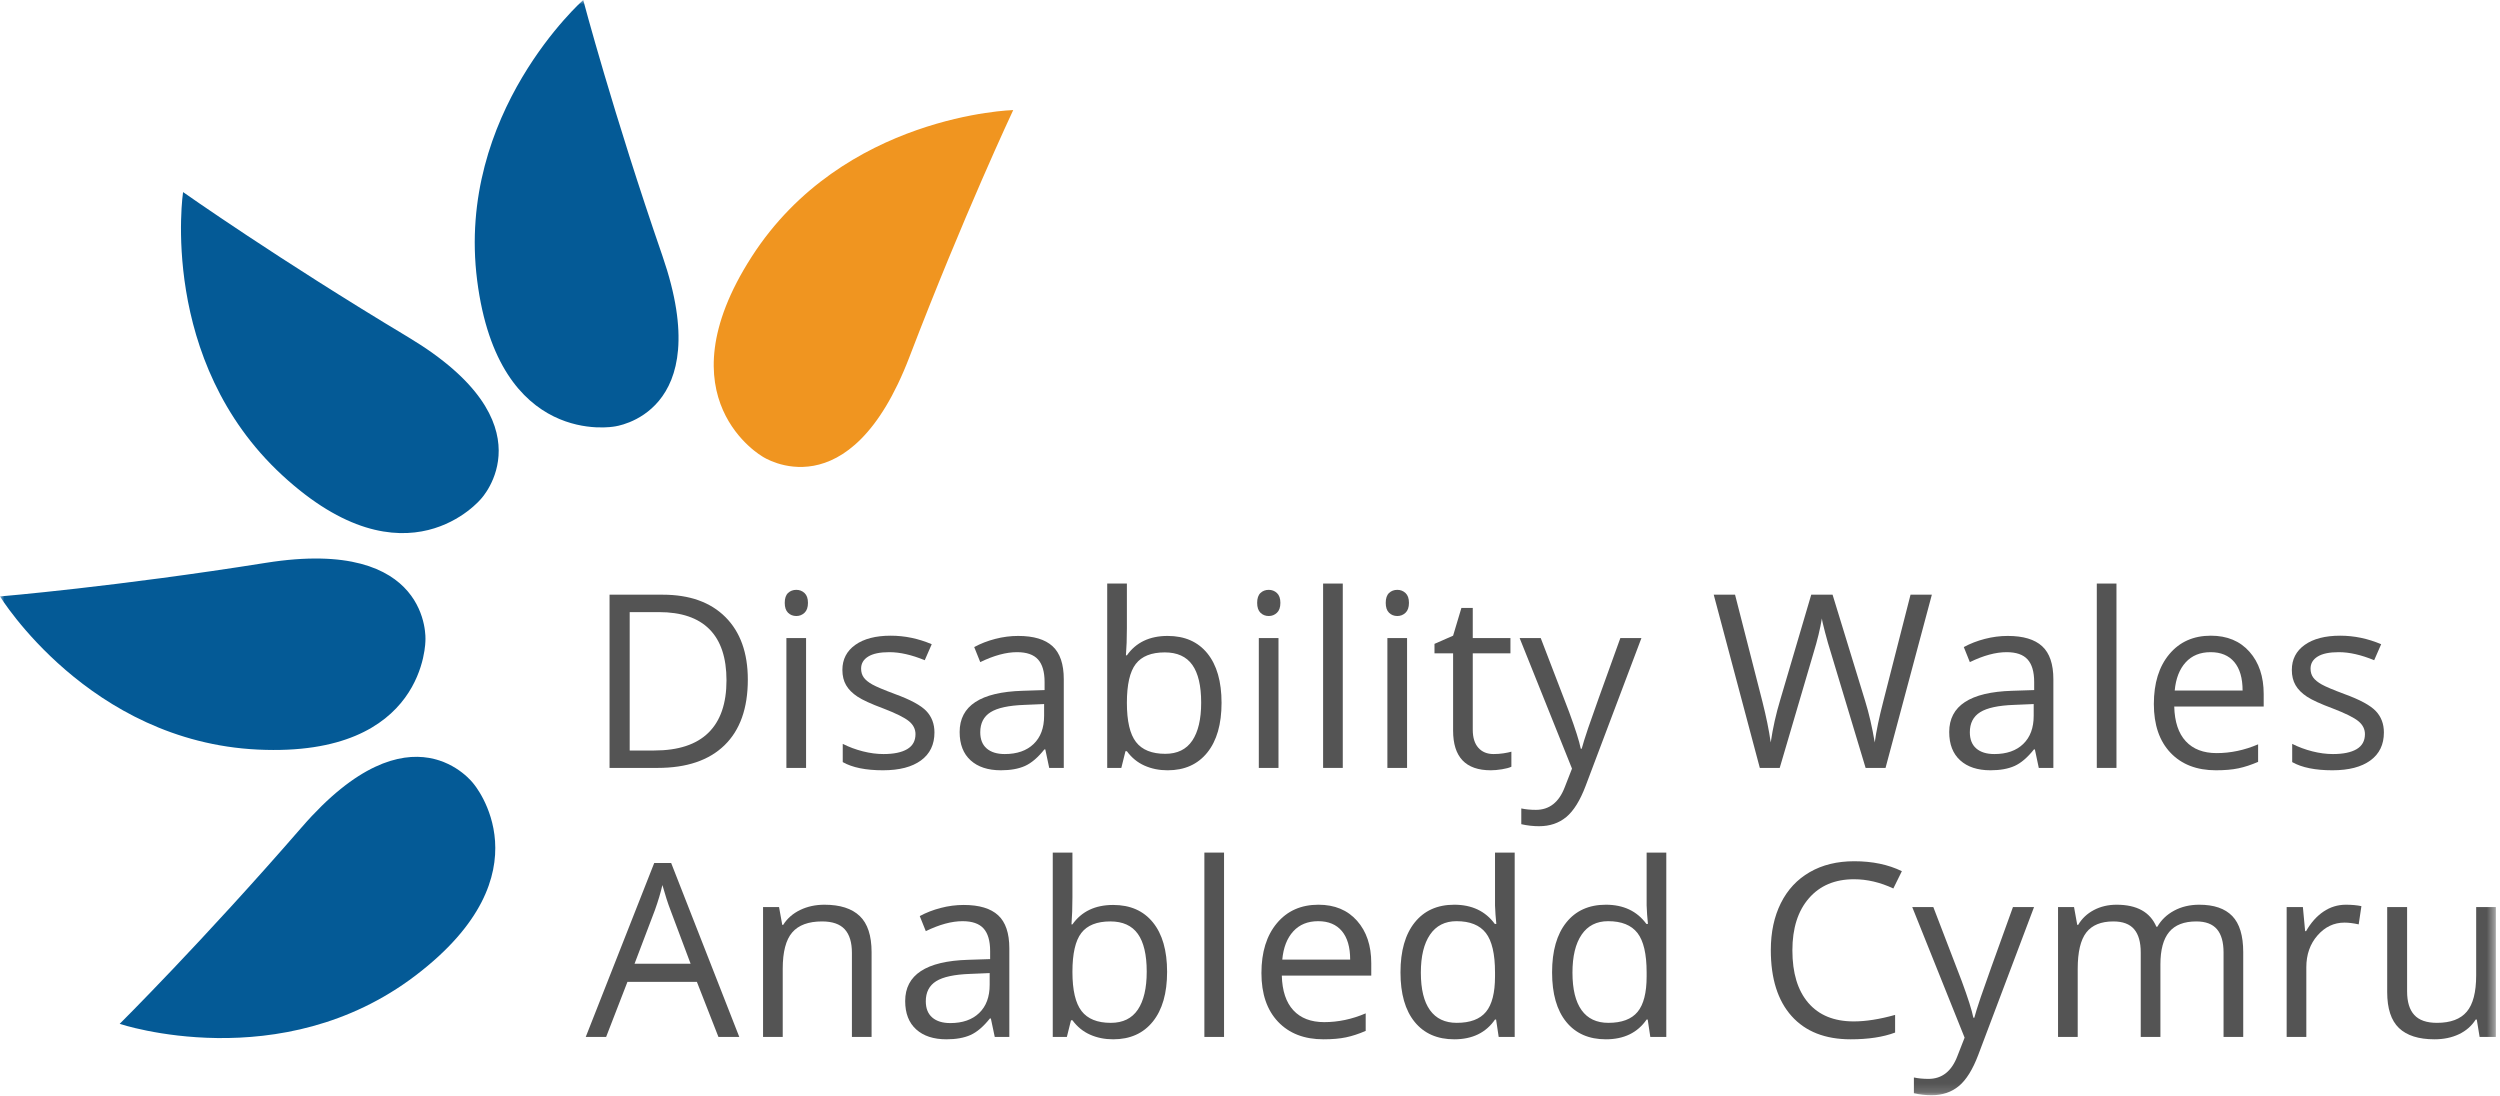
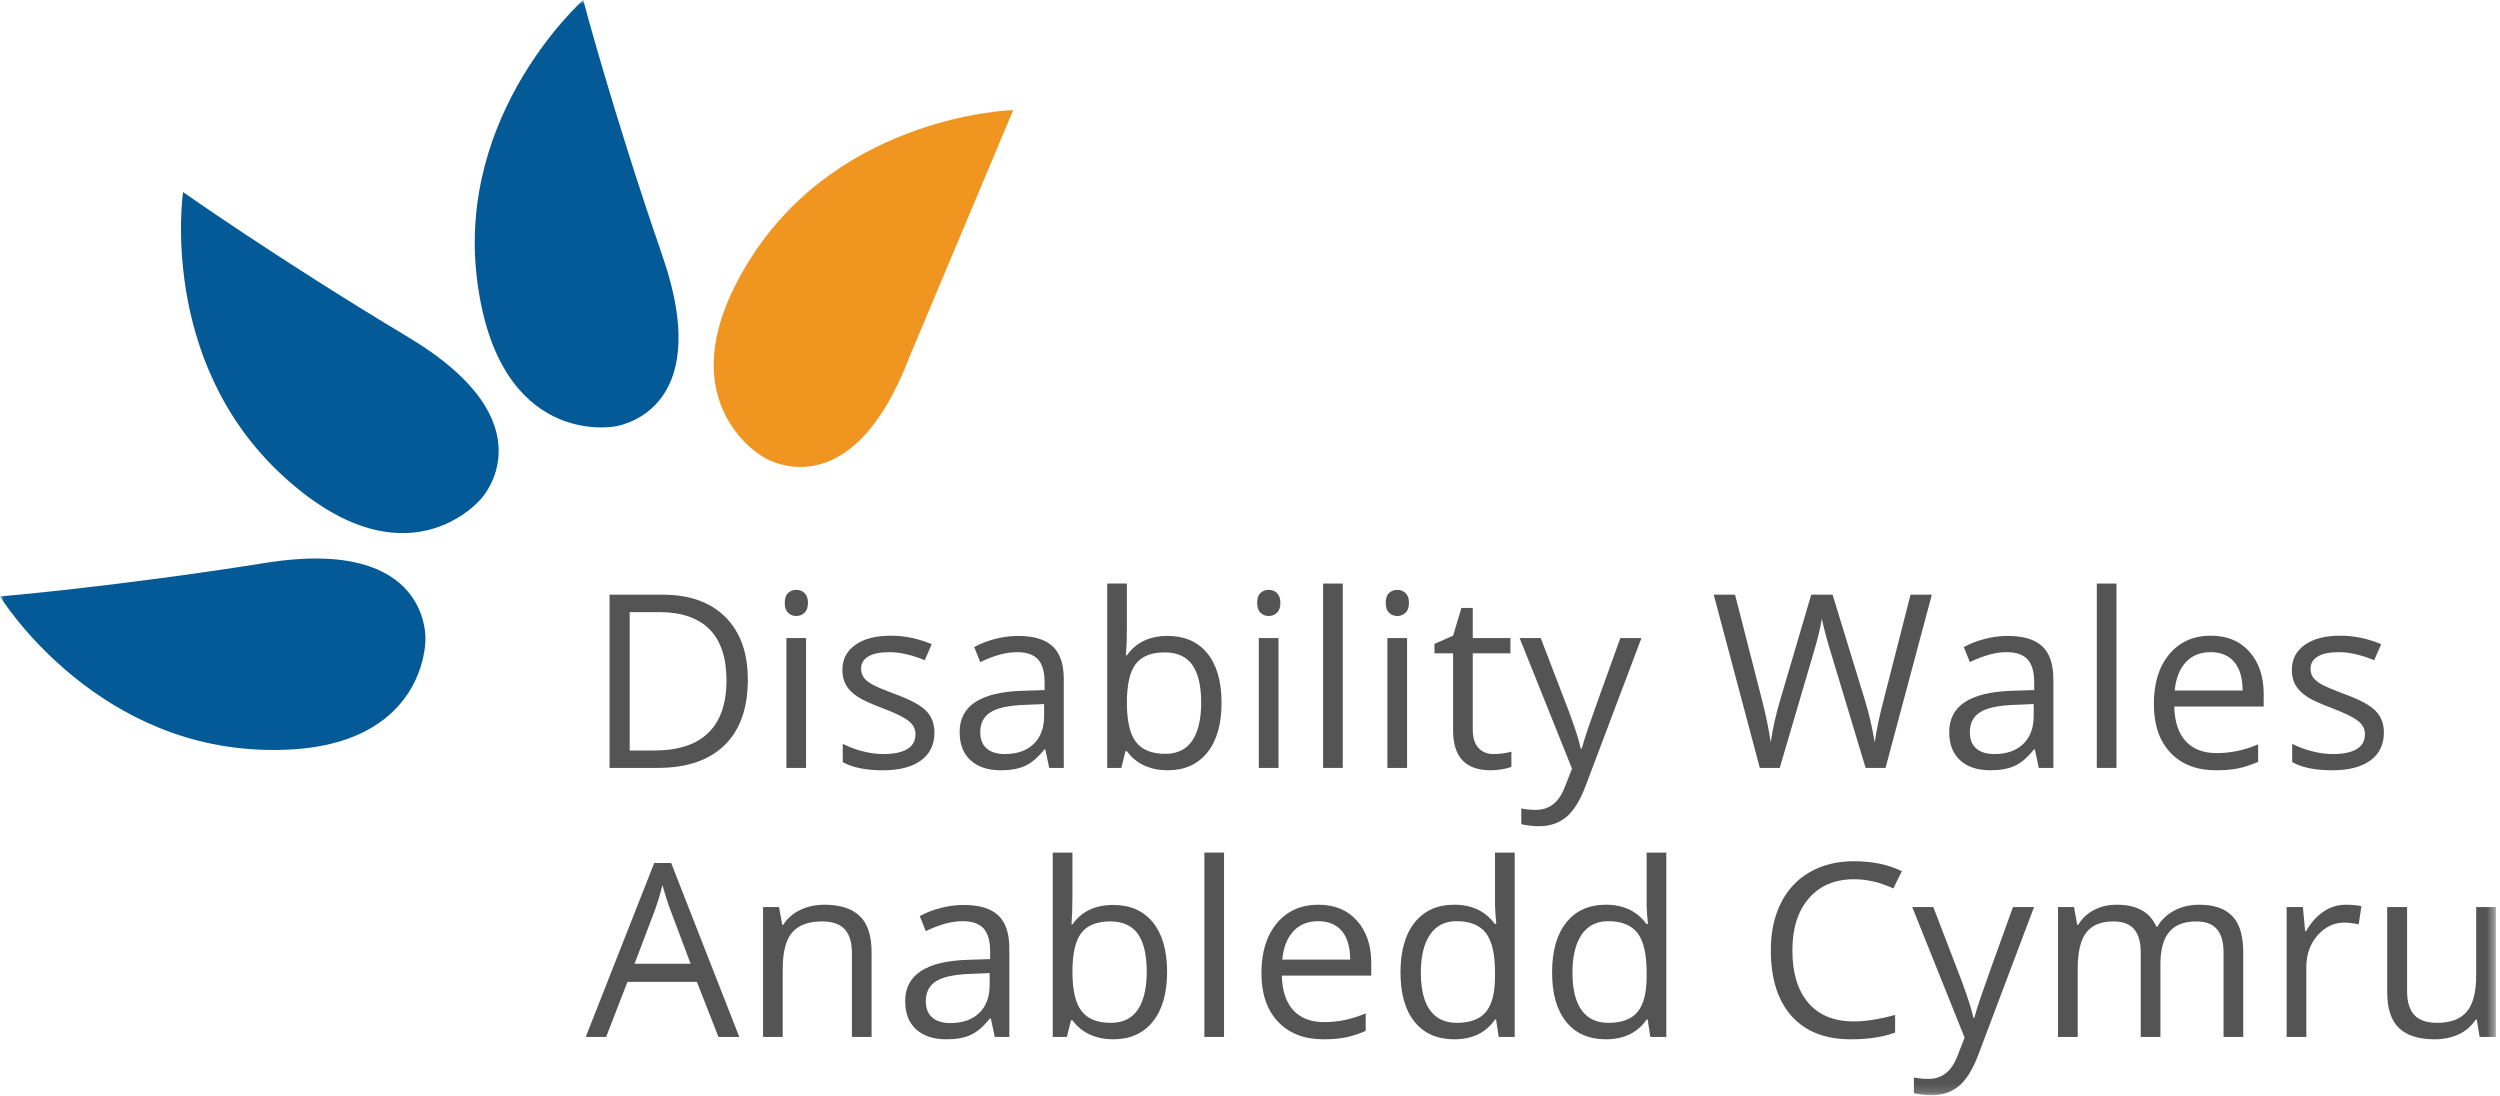
<svg xmlns="http://www.w3.org/2000/svg" xmlns:xlink="http://www.w3.org/1999/xlink" width="285px" height="125px" viewBox="0 0 285 125" version="1.1">
  <title>DW_logo</title>
  <desc>Created with Sketch.</desc>
  <defs>
    <polygon id="path-1" points="0 124.857 284.527 124.857 284.527 0 0 0" />
  </defs>
  <g id="Symbols" stroke="none" stroke-width="1" fill="none" fill-rule="evenodd">
    <g id="DW_logo">
      <path d="M82.82,77.561 C82.82,74.986 82.175,73.045 80.883,71.74 C79.59,70.433 77.67,69.781 75.121,69.781 L71.785,69.781 L71.785,85.557 L74.581,85.557 C77.319,85.557 79.377,84.884 80.753,83.538 C82.131,82.192 82.82,80.199 82.82,77.561 Z M85.252,77.48 C85.252,80.74 84.367,83.231 82.598,84.955 C80.828,86.681 78.283,87.542 74.96,87.542 L69.489,87.542 L69.489,67.795 L75.54,67.795 C78.611,67.795 80.997,68.647 82.699,70.348 C84.4,72.05 85.252,74.427 85.252,77.48 Z" id="Fill-1" fill="#545454" />
      <mask id="mask-2" fill="white">
        <use xlink:href="#path-1" />
      </mask>
      <g id="Clip-4" />
      <path d="M89.649,87.542 L91.892,87.542 L91.892,72.739 L89.649,72.739 L89.649,87.542 Z M89.46,68.727 C89.46,68.214 89.586,67.838 89.838,67.6 C90.09,67.361 90.406,67.242 90.784,67.242 C91.144,67.242 91.454,67.363 91.716,67.606 C91.977,67.85 92.108,68.223 92.108,68.727 C92.108,69.232 91.977,69.608 91.716,69.855 C91.454,70.102 91.144,70.226 90.784,70.226 C90.406,70.226 90.09,70.102 89.838,69.855 C89.586,69.608 89.46,69.232 89.46,68.727 L89.46,68.727 Z" id="Fill-3" fill="#545454" mask="url(#mask-2)" />
      <path d="M106.527,83.504 C106.527,84.881 106.014,85.944 104.987,86.692 C103.961,87.44 102.52,87.812 100.664,87.812 C98.702,87.812 97.172,87.502 96.073,86.881 L96.073,84.8 C96.784,85.16 97.547,85.444 98.362,85.652 C99.177,85.859 99.962,85.962 100.719,85.962 C101.89,85.962 102.79,85.775 103.42,85.402 C104.051,85.028 104.366,84.458 104.366,83.692 C104.366,83.117 104.116,82.624 103.616,82.214 C103.117,81.804 102.142,81.32 100.692,80.762 C99.314,80.249 98.335,79.801 97.755,79.418 C97.173,79.035 96.741,78.601 96.458,78.114 C96.174,77.628 96.032,77.048 96.032,76.373 C96.032,75.166 96.523,74.213 97.505,73.515 C98.486,72.818 99.832,72.469 101.542,72.469 C103.137,72.469 104.695,72.793 106.217,73.441 L105.42,75.265 C103.934,74.653 102.587,74.347 101.381,74.347 C100.318,74.347 99.517,74.513 98.977,74.847 C98.436,75.179 98.166,75.639 98.166,76.224 C98.166,76.62 98.268,76.957 98.47,77.237 C98.673,77.517 98.999,77.782 99.449,78.034 C99.9,78.285 100.764,78.651 102.043,79.127 C103.798,79.767 104.985,80.41 105.602,81.059 C106.218,81.708 106.527,82.522 106.527,83.504" id="Fill-5" fill="#545454" mask="url(#mask-2)" />
      <path d="M114.545,85.962 C115.94,85.962 117.037,85.58 117.833,84.814 C118.631,84.049 119.029,82.977 119.029,81.6 L119.029,80.262 L116.787,80.357 C115.004,80.42 113.718,80.697 112.931,81.187 C112.143,81.678 111.749,82.442 111.749,83.477 C111.749,84.287 111.994,84.904 112.484,85.327 C112.976,85.751 113.662,85.962 114.545,85.962 L114.545,85.962 Z M119.61,87.542 L119.165,85.435 L119.056,85.435 C118.318,86.363 117.581,86.991 116.848,87.319 C116.114,87.648 115.198,87.812 114.099,87.812 C112.631,87.812 111.481,87.434 110.648,86.678 C109.815,85.922 109.399,84.846 109.399,83.45 C109.399,80.46 111.79,78.894 116.571,78.75 L119.083,78.668 L119.083,77.75 C119.083,76.589 118.833,75.731 118.334,75.177 C117.833,74.623 117.034,74.347 115.936,74.347 C114.702,74.347 113.307,74.724 111.749,75.481 L111.06,73.766 C111.79,73.369 112.589,73.059 113.458,72.834 C114.326,72.609 115.198,72.496 116.071,72.496 C117.836,72.496 119.144,72.888 119.994,73.671 C120.846,74.454 121.271,75.71 121.271,77.439 L121.271,87.542 L119.61,87.542 Z" id="Fill-6" fill="#545454" mask="url(#mask-2)" />
      <path d="M132.787,74.373 C131.256,74.373 130.153,74.812 129.477,75.691 C128.802,76.568 128.465,78.047 128.465,80.127 C128.465,82.208 128.811,83.695 129.505,84.591 C130.198,85.487 131.31,85.935 132.841,85.935 C134.218,85.935 135.245,85.434 135.92,84.429 C136.596,83.425 136.933,81.982 136.933,80.1 C136.933,78.173 136.596,76.737 135.92,75.792 C135.245,74.846 134.2,74.373 132.787,74.373 M133.111,72.496 C135.056,72.496 136.566,73.16 137.643,74.488 C138.718,75.817 139.257,77.696 139.257,80.127 C139.257,82.558 138.714,84.448 137.629,85.793 C136.544,87.14 135.038,87.813 133.111,87.813 C132.147,87.813 131.268,87.635 130.47,87.279 C129.673,86.924 129.005,86.377 128.465,85.639 L128.303,85.639 L127.83,87.543 L126.222,87.543 L126.222,66.526 L128.465,66.526 L128.465,71.631 C128.465,72.775 128.429,73.801 128.356,74.711 L128.465,74.711 C129.509,73.234 131.058,72.496 133.111,72.496" id="Fill-7" fill="#545454" mask="url(#mask-2)" />
      <path d="M143.505,87.542 L145.748,87.542 L145.748,72.739 L143.505,72.739 L143.505,87.542 Z M143.316,68.727 C143.316,68.214 143.443,67.838 143.694,67.6 C143.947,67.361 144.262,67.242 144.64,67.242 C145,67.242 145.311,67.363 145.572,67.606 C145.833,67.85 145.964,68.223 145.964,68.727 C145.964,69.232 145.833,69.608 145.572,69.855 C145.311,70.102 145,70.226 144.64,70.226 C144.262,70.226 143.947,70.102 143.694,69.855 C143.443,69.608 143.316,69.232 143.316,68.727 L143.316,68.727 Z" id="Fill-8" fill="#545454" mask="url(#mask-2)" />
      <polygon id="Fill-9" fill="#545454" mask="url(#mask-2)" points="150.834 87.542 153.076 87.542 153.076 66.525 150.834 66.525" />
      <path d="M158.162,87.542 L160.405,87.542 L160.405,72.739 L158.162,72.739 L158.162,87.542 Z M157.973,68.727 C157.973,68.214 158.1,67.838 158.352,67.6 C158.604,67.361 158.919,67.242 159.297,67.242 C159.658,67.242 159.967,67.363 160.229,67.606 C160.49,67.85 160.621,68.223 160.621,68.727 C160.621,69.232 160.49,69.608 160.229,69.855 C159.967,70.102 159.658,70.226 159.297,70.226 C158.919,70.226 158.604,70.102 158.352,69.855 C158.1,69.608 157.973,69.232 157.973,68.727 L157.973,68.727 Z" id="Fill-10" fill="#545454" mask="url(#mask-2)" />
      <path d="M170.272,85.962 C170.669,85.962 171.051,85.933 171.42,85.875 C171.79,85.816 172.083,85.755 172.298,85.692 L172.298,87.407 C172.055,87.524 171.697,87.621 171.224,87.698 C170.752,87.774 170.327,87.812 169.948,87.812 C167.084,87.812 165.653,86.305 165.653,83.287 L165.653,74.481 L163.532,74.481 L163.532,73.401 L165.653,72.469 L166.599,69.308 L167.895,69.308 L167.895,72.739 L172.19,72.739 L172.19,74.481 L167.895,74.481 L167.895,83.193 C167.895,84.085 168.106,84.769 168.531,85.246 C168.953,85.724 169.534,85.962 170.272,85.962" id="Fill-11" fill="#545454" mask="url(#mask-2)" />
      <path d="M173.238,72.739 L175.643,72.739 L178.885,81.181 C179.594,83.108 180.037,84.499 180.208,85.354 L180.315,85.354 C180.433,84.895 180.679,84.109 181.052,82.997 C181.426,81.885 182.648,78.466 184.719,72.739 L187.123,72.739 L180.761,89.595 C180.131,91.261 179.395,92.444 178.554,93.141 C177.712,93.839 176.678,94.188 175.453,94.188 C174.769,94.188 174.093,94.111 173.427,93.958 L173.427,92.162 C173.922,92.27 174.476,92.324 175.089,92.324 C176.629,92.324 177.727,91.46 178.385,89.731 L179.208,87.623 L173.238,72.739 Z" id="Fill-12" fill="#545454" mask="url(#mask-2)" />
      <path d="M214.951,87.542 L212.68,87.542 L208.696,74.32 C208.507,73.734 208.296,72.995 208.061,72.104 C207.827,71.213 207.705,70.677 207.697,70.497 C207.499,71.685 207.184,72.987 206.751,74.4 L202.888,87.542 L200.619,87.542 L195.365,67.795 L197.796,67.795 L200.917,79.993 C201.349,81.703 201.664,83.252 201.862,84.639 C202.105,82.99 202.465,81.379 202.942,79.804 L206.481,67.795 L208.913,67.795 L212.627,79.911 C213.06,81.308 213.425,82.883 213.721,84.639 C213.892,83.36 214.217,81.802 214.693,79.965 L217.801,67.795 L220.231,67.795 L214.951,87.542 Z" id="Fill-13" fill="#545454" mask="url(#mask-2)" />
      <path d="M227.357,85.962 C228.753,85.962 229.85,85.58 230.646,84.814 C231.443,84.049 231.841,82.977 231.841,81.6 L231.841,80.262 L229.6,80.357 C227.816,80.42 226.531,80.697 225.743,81.187 C224.955,81.678 224.562,82.442 224.562,83.477 C224.562,84.287 224.806,84.904 225.297,85.327 C225.789,85.751 226.475,85.962 227.357,85.962 L227.357,85.962 Z M232.422,87.542 L231.976,85.435 L231.868,85.435 C231.13,86.363 230.394,86.991 229.661,87.319 C228.927,87.648 228.011,87.812 226.912,87.812 C225.444,87.812 224.293,87.434 223.461,86.678 C222.628,85.922 222.21,84.846 222.21,83.45 C222.21,80.46 224.602,78.894 229.384,78.75 L231.896,78.668 L231.896,77.75 C231.896,76.589 231.646,75.731 231.146,75.177 C230.646,74.623 229.847,74.347 228.749,74.347 C227.515,74.347 226.12,74.724 224.562,75.481 L223.873,73.766 C224.602,73.369 225.4,73.059 226.27,72.834 C227.139,72.609 228.011,72.496 228.884,72.496 C230.648,72.496 231.957,72.888 232.807,73.671 C233.658,74.454 234.084,75.71 234.084,77.439 L234.084,87.542 L232.422,87.542 Z" id="Fill-14" fill="#545454" mask="url(#mask-2)" />
      <polygon id="Fill-15" fill="#545454" mask="url(#mask-2)" points="239.035 87.542 241.277 87.542 241.277 66.525 239.035 66.525" />
      <path d="M252.01,74.347 C250.821,74.347 249.873,74.733 249.166,75.508 C248.46,76.283 248.043,77.354 247.917,78.723 L255.656,78.723 C255.656,77.309 255.341,76.226 254.711,75.474 C254.08,74.723 253.18,74.347 252.01,74.347 M252.617,87.812 C250.428,87.812 248.703,87.146 247.437,85.813 C246.173,84.481 245.539,82.63 245.539,80.262 C245.539,77.876 246.127,75.981 247.302,74.576 C248.478,73.172 250.055,72.469 252.036,72.469 C253.891,72.469 255.359,73.079 256.44,74.299 C257.521,75.519 258.061,77.128 258.061,79.127 L258.061,80.546 L247.863,80.546 C247.907,82.284 248.346,83.604 249.18,84.504 C250.013,85.404 251.186,85.854 252.698,85.854 C254.292,85.854 255.868,85.521 257.425,84.854 L257.425,86.854 C256.633,87.195 255.884,87.441 255.177,87.59 C254.47,87.738 253.617,87.812 252.617,87.812" id="Fill-16" fill="#545454" mask="url(#mask-2)" />
      <path d="M271.764,83.504 C271.764,84.881 271.251,85.944 270.223,86.692 C269.197,87.44 267.756,87.812 265.902,87.812 C263.938,87.812 262.408,87.502 261.31,86.881 L261.31,84.8 C262.021,85.16 262.784,85.444 263.599,85.652 C264.413,85.859 265.2,85.962 265.956,85.962 C267.126,85.962 268.027,85.775 268.658,85.402 C269.287,85.028 269.603,84.458 269.603,83.692 C269.603,83.117 269.352,82.624 268.854,82.214 C268.354,81.804 267.378,81.32 265.929,80.762 C264.551,80.249 263.572,79.801 262.99,79.418 C262.41,79.035 261.977,78.601 261.694,78.114 C261.411,77.628 261.269,77.048 261.269,76.373 C261.269,75.166 261.759,74.213 262.742,73.515 C263.722,72.818 265.069,72.469 266.78,72.469 C268.373,72.469 269.931,72.793 271.453,73.441 L270.656,75.265 C269.171,74.653 267.825,74.347 266.617,74.347 C265.556,74.347 264.753,74.513 264.214,74.847 C263.674,75.179 263.403,75.639 263.403,76.224 C263.403,76.62 263.504,76.957 263.707,77.237 C263.91,77.517 264.236,77.782 264.686,78.034 C265.136,78.285 266.001,78.651 267.28,79.127 C269.035,79.767 270.222,80.41 270.839,81.059 C271.456,81.708 271.764,82.522 271.764,83.504" id="Fill-17" fill="#545454" mask="url(#mask-2)" />
      <path d="M78.728,109.864 L76.432,103.745 C76.135,102.971 75.829,102.021 75.513,100.895 C75.315,101.76 75.032,102.71 74.662,103.745 L72.339,109.864 L78.728,109.864 Z M81.902,118.212 L79.444,111.931 L71.529,111.931 L69.098,118.212 L66.774,118.212 L74.581,98.383 L76.513,98.383 L84.279,118.212 L81.902,118.212 Z" id="Fill-18" fill="#545454" mask="url(#mask-2)" />
      <path d="M97.118,118.211 L97.118,108.635 C97.118,107.428 96.844,106.528 96.294,105.933 C95.746,105.339 94.885,105.043 93.715,105.043 C92.166,105.043 91.031,105.461 90.311,106.299 C89.59,107.136 89.231,108.518 89.231,110.445 L89.231,118.211 L86.988,118.211 L86.988,103.408 L88.812,103.408 L89.176,105.434 L89.284,105.434 C89.744,104.704 90.387,104.14 91.216,103.739 C92.044,103.339 92.967,103.138 93.984,103.138 C95.768,103.138 97.109,103.567 98.01,104.427 C98.91,105.288 99.361,106.663 99.361,108.554 L99.361,118.211 L97.118,118.211 Z" id="Fill-19" fill="#545454" mask="url(#mask-2)" />
      <path d="M108.337,116.631 C109.732,116.631 110.829,116.249 111.626,115.483 C112.423,114.718 112.822,113.646 112.822,112.268 L112.822,110.931 L110.579,111.025 C108.797,111.089 107.51,111.365 106.723,111.856 C105.935,112.348 105.541,113.111 105.541,114.146 C105.541,114.957 105.786,115.573 106.277,115.996 C106.768,116.419 107.454,116.631 108.337,116.631 L108.337,116.631 Z M113.402,118.211 L112.957,116.104 L112.849,116.104 C112.11,117.032 111.374,117.66 110.64,117.989 C109.906,118.317 108.99,118.481 107.891,118.481 C106.424,118.481 105.273,118.103 104.44,117.347 C103.607,116.591 103.191,115.515 103.191,114.119 C103.191,111.13 105.582,109.563 110.363,109.418 L112.875,109.337 L112.875,108.419 C112.875,107.258 112.625,106.4 112.126,105.846 C111.626,105.292 110.827,105.015 109.728,105.015 C108.494,105.015 107.099,105.393 105.541,106.15 L104.852,104.434 C105.582,104.038 106.381,103.728 107.25,103.503 C108.118,103.277 108.99,103.165 109.864,103.165 C111.628,103.165 112.936,103.556 113.787,104.34 C114.638,105.123 115.063,106.379 115.063,108.108 L115.063,118.211 L113.402,118.211 Z" id="Fill-20" fill="#545454" mask="url(#mask-2)" />
      <path d="M126.579,105.042 C125.049,105.042 123.945,105.481 123.27,106.359 C122.594,107.237 122.257,108.716 122.257,110.796 C122.257,112.876 122.604,114.364 123.297,115.26 C123.99,116.156 125.102,116.605 126.633,116.605 C128.011,116.605 129.037,116.102 129.713,115.099 C130.388,114.094 130.726,112.651 130.726,110.769 C130.726,108.842 130.388,107.406 129.713,106.461 C129.037,105.515 127.992,105.042 126.579,105.042 M126.903,103.164 C128.848,103.164 130.359,103.828 131.434,105.157 C132.511,106.485 133.049,108.365 133.049,110.796 C133.049,113.227 132.506,115.116 131.421,116.462 C130.336,117.809 128.83,118.481 126.903,118.481 C125.94,118.481 125.06,118.304 124.263,117.948 C123.466,117.593 122.798,117.046 122.257,116.307 L122.095,116.307 L121.622,118.211 L120.014,118.211 L120.014,97.195 L122.257,97.195 L122.257,102.301 C122.257,103.444 122.221,104.471 122.149,105.379 L122.257,105.379 C123.302,103.903 124.85,103.164 126.903,103.164" id="Fill-21" fill="#545454" mask="url(#mask-2)" />
      <polygon id="Fill-22" fill="#545454" mask="url(#mask-2)" points="137.299 118.211 139.541 118.211 139.541 97.195 137.299 97.195" />
      <path d="M150.272,105.015 C149.083,105.015 148.137,105.402 147.429,106.177 C146.723,106.952 146.306,108.022 146.18,109.391 L153.919,109.391 C153.919,107.978 153.604,106.895 152.974,106.142 C152.343,105.391 151.444,105.015 150.272,105.015 M150.88,118.481 C148.692,118.481 146.966,117.815 145.701,116.483 C144.435,115.15 143.803,113.299 143.803,110.931 C143.803,108.545 144.39,106.65 145.566,105.245 C146.74,103.84 148.319,103.138 150.3,103.138 C152.155,103.138 153.622,103.747 154.703,104.968 C155.784,106.188 156.324,107.797 156.324,109.797 L156.324,111.215 L146.126,111.215 C146.171,112.953 146.609,114.272 147.443,115.173 C148.276,116.073 149.448,116.523 150.961,116.523 C152.556,116.523 154.131,116.19 155.689,115.523 L155.689,117.522 C154.897,117.865 154.147,118.11 153.44,118.258 C152.733,118.407 151.88,118.481 150.88,118.481" id="Fill-23" fill="#545454" mask="url(#mask-2)" />
      <path d="M166.07,116.604 C167.601,116.604 168.711,116.188 169.399,115.355 C170.088,114.521 170.432,113.178 170.432,111.323 L170.432,110.85 C170.432,108.752 170.083,107.255 169.386,106.359 C168.688,105.463 167.574,105.015 166.043,105.015 C164.728,105.015 163.722,105.527 163.024,106.548 C162.326,107.57 161.977,109.014 161.977,110.877 C161.977,112.768 162.324,114.195 163.018,115.159 C163.711,116.123 164.728,116.604 166.07,116.604 L166.07,116.604 Z M170.554,116.226 L170.432,116.226 C169.397,117.729 167.848,118.481 165.787,118.481 C163.85,118.481 162.344,117.82 161.269,116.496 C160.192,115.172 159.655,113.29 159.655,110.85 C159.655,108.41 160.194,106.514 161.275,105.164 C162.355,103.813 163.859,103.138 165.787,103.138 C167.794,103.138 169.334,103.867 170.406,105.326 L170.581,105.326 L170.487,104.258 L170.432,103.219 L170.432,97.195 L172.675,97.195 L172.675,118.211 L170.851,118.211 L170.554,116.226 Z" id="Fill-24" fill="#545454" mask="url(#mask-2)" />
      <path d="M183.353,116.604 C184.884,116.604 185.994,116.188 186.683,115.355 C187.371,114.521 187.716,113.178 187.716,111.323 L187.716,110.85 C187.716,108.752 187.366,107.255 186.67,106.359 C185.972,105.463 184.856,105.015 183.327,105.015 C182.012,105.015 181.005,105.527 180.307,106.548 C179.609,107.57 179.261,109.014 179.261,110.877 C179.261,112.768 179.608,114.195 180.301,115.159 C180.994,116.123 182.012,116.604 183.353,116.604 L183.353,116.604 Z M187.838,116.226 L187.716,116.226 C186.68,117.729 185.132,118.481 183.07,118.481 C181.134,118.481 179.627,117.82 178.552,116.496 C177.475,115.172 176.938,113.29 176.938,110.85 C176.938,108.41 177.477,106.514 178.558,105.164 C179.638,103.813 181.143,103.138 183.07,103.138 C185.077,103.138 186.618,103.867 187.689,105.326 L187.865,105.326 L187.77,104.258 L187.716,103.219 L187.716,97.195 L189.958,97.195 L189.958,118.211 L188.135,118.211 L187.838,116.226 Z" id="Fill-25" fill="#545454" mask="url(#mask-2)" />
      <path d="M211.355,100.234 C209.185,100.234 207.472,100.956 206.216,102.401 C204.959,103.847 204.332,105.825 204.332,108.338 C204.332,110.923 204.937,112.919 206.148,114.328 C207.36,115.738 209.086,116.441 211.328,116.441 C212.706,116.441 214.277,116.194 216.042,115.699 L216.042,117.712 C214.674,118.225 212.985,118.481 210.977,118.481 C208.068,118.481 205.824,117.599 204.244,115.834 C202.664,114.069 201.873,111.561 201.873,108.311 C201.873,106.276 202.254,104.492 203.015,102.962 C203.776,101.431 204.874,100.252 206.31,99.424 C207.746,98.595 209.437,98.181 211.383,98.181 C213.454,98.181 215.263,98.559 216.812,99.315 L215.84,101.287 C214.345,100.585 212.85,100.234 211.355,100.234" id="Fill-26" fill="#545454" mask="url(#mask-2)" />
      <path d="M217.995,103.408 L220.399,103.408 L223.641,111.85 C224.352,113.776 224.793,115.168 224.965,116.023 L225.072,116.023 C225.19,115.564 225.435,114.778 225.809,113.666 C226.182,112.554 227.405,109.135 229.476,103.408 L231.88,103.408 L225.519,120.264 C224.888,121.93 224.152,123.112 223.31,123.81 C222.468,124.507 221.435,124.856 220.21,124.856 C219.526,124.856 218.85,124.78 218.184,124.627 L218.184,122.831 C218.679,122.939 219.234,122.993 219.846,122.993 C221.386,122.993 222.484,122.128 223.141,120.4 L223.965,118.292 L217.995,103.408 Z" id="Fill-27" fill="#545454" mask="url(#mask-2)" />
      <path d="M253.485,118.211 L253.485,108.581 C253.485,107.401 253.234,106.517 252.73,105.927 C252.225,105.338 251.442,105.043 250.379,105.043 C248.983,105.043 247.952,105.443 247.286,106.245 C246.619,107.046 246.287,108.279 246.287,109.945 L246.287,118.211 L244.044,118.211 L244.044,108.581 C244.044,107.401 243.792,106.517 243.288,105.927 C242.784,105.338 241.995,105.043 240.924,105.043 C239.52,105.043 238.49,105.463 237.838,106.304 C237.185,107.147 236.859,108.527 236.859,110.445 L236.859,118.211 L234.616,118.211 L234.616,103.408 L236.44,103.408 L236.805,105.434 L236.913,105.434 C237.335,104.714 237.932,104.151 238.703,103.745 C239.472,103.34 240.335,103.138 241.289,103.138 C243.602,103.138 245.116,103.976 245.827,105.65 L245.936,105.65 C246.376,104.876 247.016,104.264 247.853,103.813 C248.691,103.363 249.645,103.138 250.717,103.138 C252.391,103.138 253.645,103.567 254.478,104.427 C255.311,105.288 255.728,106.663 255.728,108.554 L255.728,118.211 L253.485,118.211 Z" id="Fill-28" fill="#545454" mask="url(#mask-2)" />
      <path d="M267.432,103.138 C268.089,103.138 268.679,103.192 269.201,103.299 L268.891,105.379 C268.279,105.245 267.739,105.177 267.27,105.177 C266.072,105.177 265.049,105.664 264.198,106.636 C263.346,107.608 262.921,108.82 262.921,110.269 L262.921,118.211 L260.679,118.211 L260.679,103.408 L262.529,103.408 L262.785,106.15 L262.894,106.15 C263.443,105.186 264.105,104.443 264.879,103.921 C265.653,103.398 266.505,103.138 267.432,103.138" id="Fill-29" fill="#545454" mask="url(#mask-2)" />
      <path d="M274.409,103.408 L274.409,113.011 C274.409,114.218 274.685,115.118 275.234,115.712 C275.783,116.307 276.643,116.604 277.813,116.604 C279.362,116.604 280.495,116.181 281.211,115.334 C281.926,114.489 282.284,113.106 282.284,111.188 L282.284,103.408 L284.527,103.408 L284.527,118.211 L282.676,118.211 L282.352,116.226 L282.231,116.226 C281.771,116.955 281.134,117.513 280.32,117.901 C279.505,118.288 278.574,118.481 277.53,118.481 C275.73,118.481 274.381,118.054 273.484,117.198 C272.589,116.343 272.14,114.974 272.14,113.093 L272.14,103.408 L274.409,103.408 Z" id="Fill-30" fill="#545454" mask="url(#mask-2)" />
-       <path d="M115.507,12.548 C115.507,12.548 96.107,13.059 85.686,29.279 C75.265,45.499 86.966,52.072 86.966,52.072 C86.966,52.072 96.822,58.595 103.67,40.71 C109.843,24.585 115.507,12.548 115.507,12.548" id="Fill-31" fill="#F09520" mask="url(#mask-2)" />
+       <path d="M115.507,12.548 C115.507,12.548 96.107,13.059 85.686,29.279 C75.265,45.499 86.966,52.072 86.966,52.072 C86.966,52.072 96.822,58.595 103.67,40.71 " id="Fill-31" fill="#F09520" mask="url(#mask-2)" />
      <path d="M66.487,-5.92417062e-05 C66.487,-5.92417062e-05 51.954,12.861 54.398,31.985 C56.841,51.108 70.028,48.623 70.028,48.623 C70.028,48.623 81.772,47.284 75.521,29.182 C69.886,12.861 66.487,-5.92417062e-05 66.487,-5.92417062e-05" id="Fill-32" fill="#045A96" mask="url(#mask-2)" />
      <path d="M20.87,21.897 C20.87,21.897 18.004,41.091 32.168,54.17 C46.332,67.249 54.837,56.868 54.837,56.868 C54.837,56.868 62.972,48.294 46.549,38.444 C31.741,29.564 20.87,21.897 20.87,21.897" id="Fill-33" fill="#045A96" mask="url(#mask-2)" />
      <path d="M0,67.993 C0,67.993 10.142,84.538 29.399,85.453 C48.657,86.368 48.5,72.95 48.5,72.95 C48.5,72.95 49.22,61.152 30.308,64.163 C13.256,66.879 0,67.993 0,67.993" id="Fill-34" fill="#045A96" mask="url(#mask-2)" />
-       <path d="M13.643,116.72 C13.643,116.72 32.048,122.875 47.387,111.197 C62.727,99.519 53.981,89.341 53.981,89.341 C53.981,89.341 46.95,79.84 34.398,94.305 C23.081,107.346 13.643,116.72 13.643,116.72" id="Fill-35" fill="#045A96" mask="url(#mask-2)" />
    </g>
  </g>
</svg>